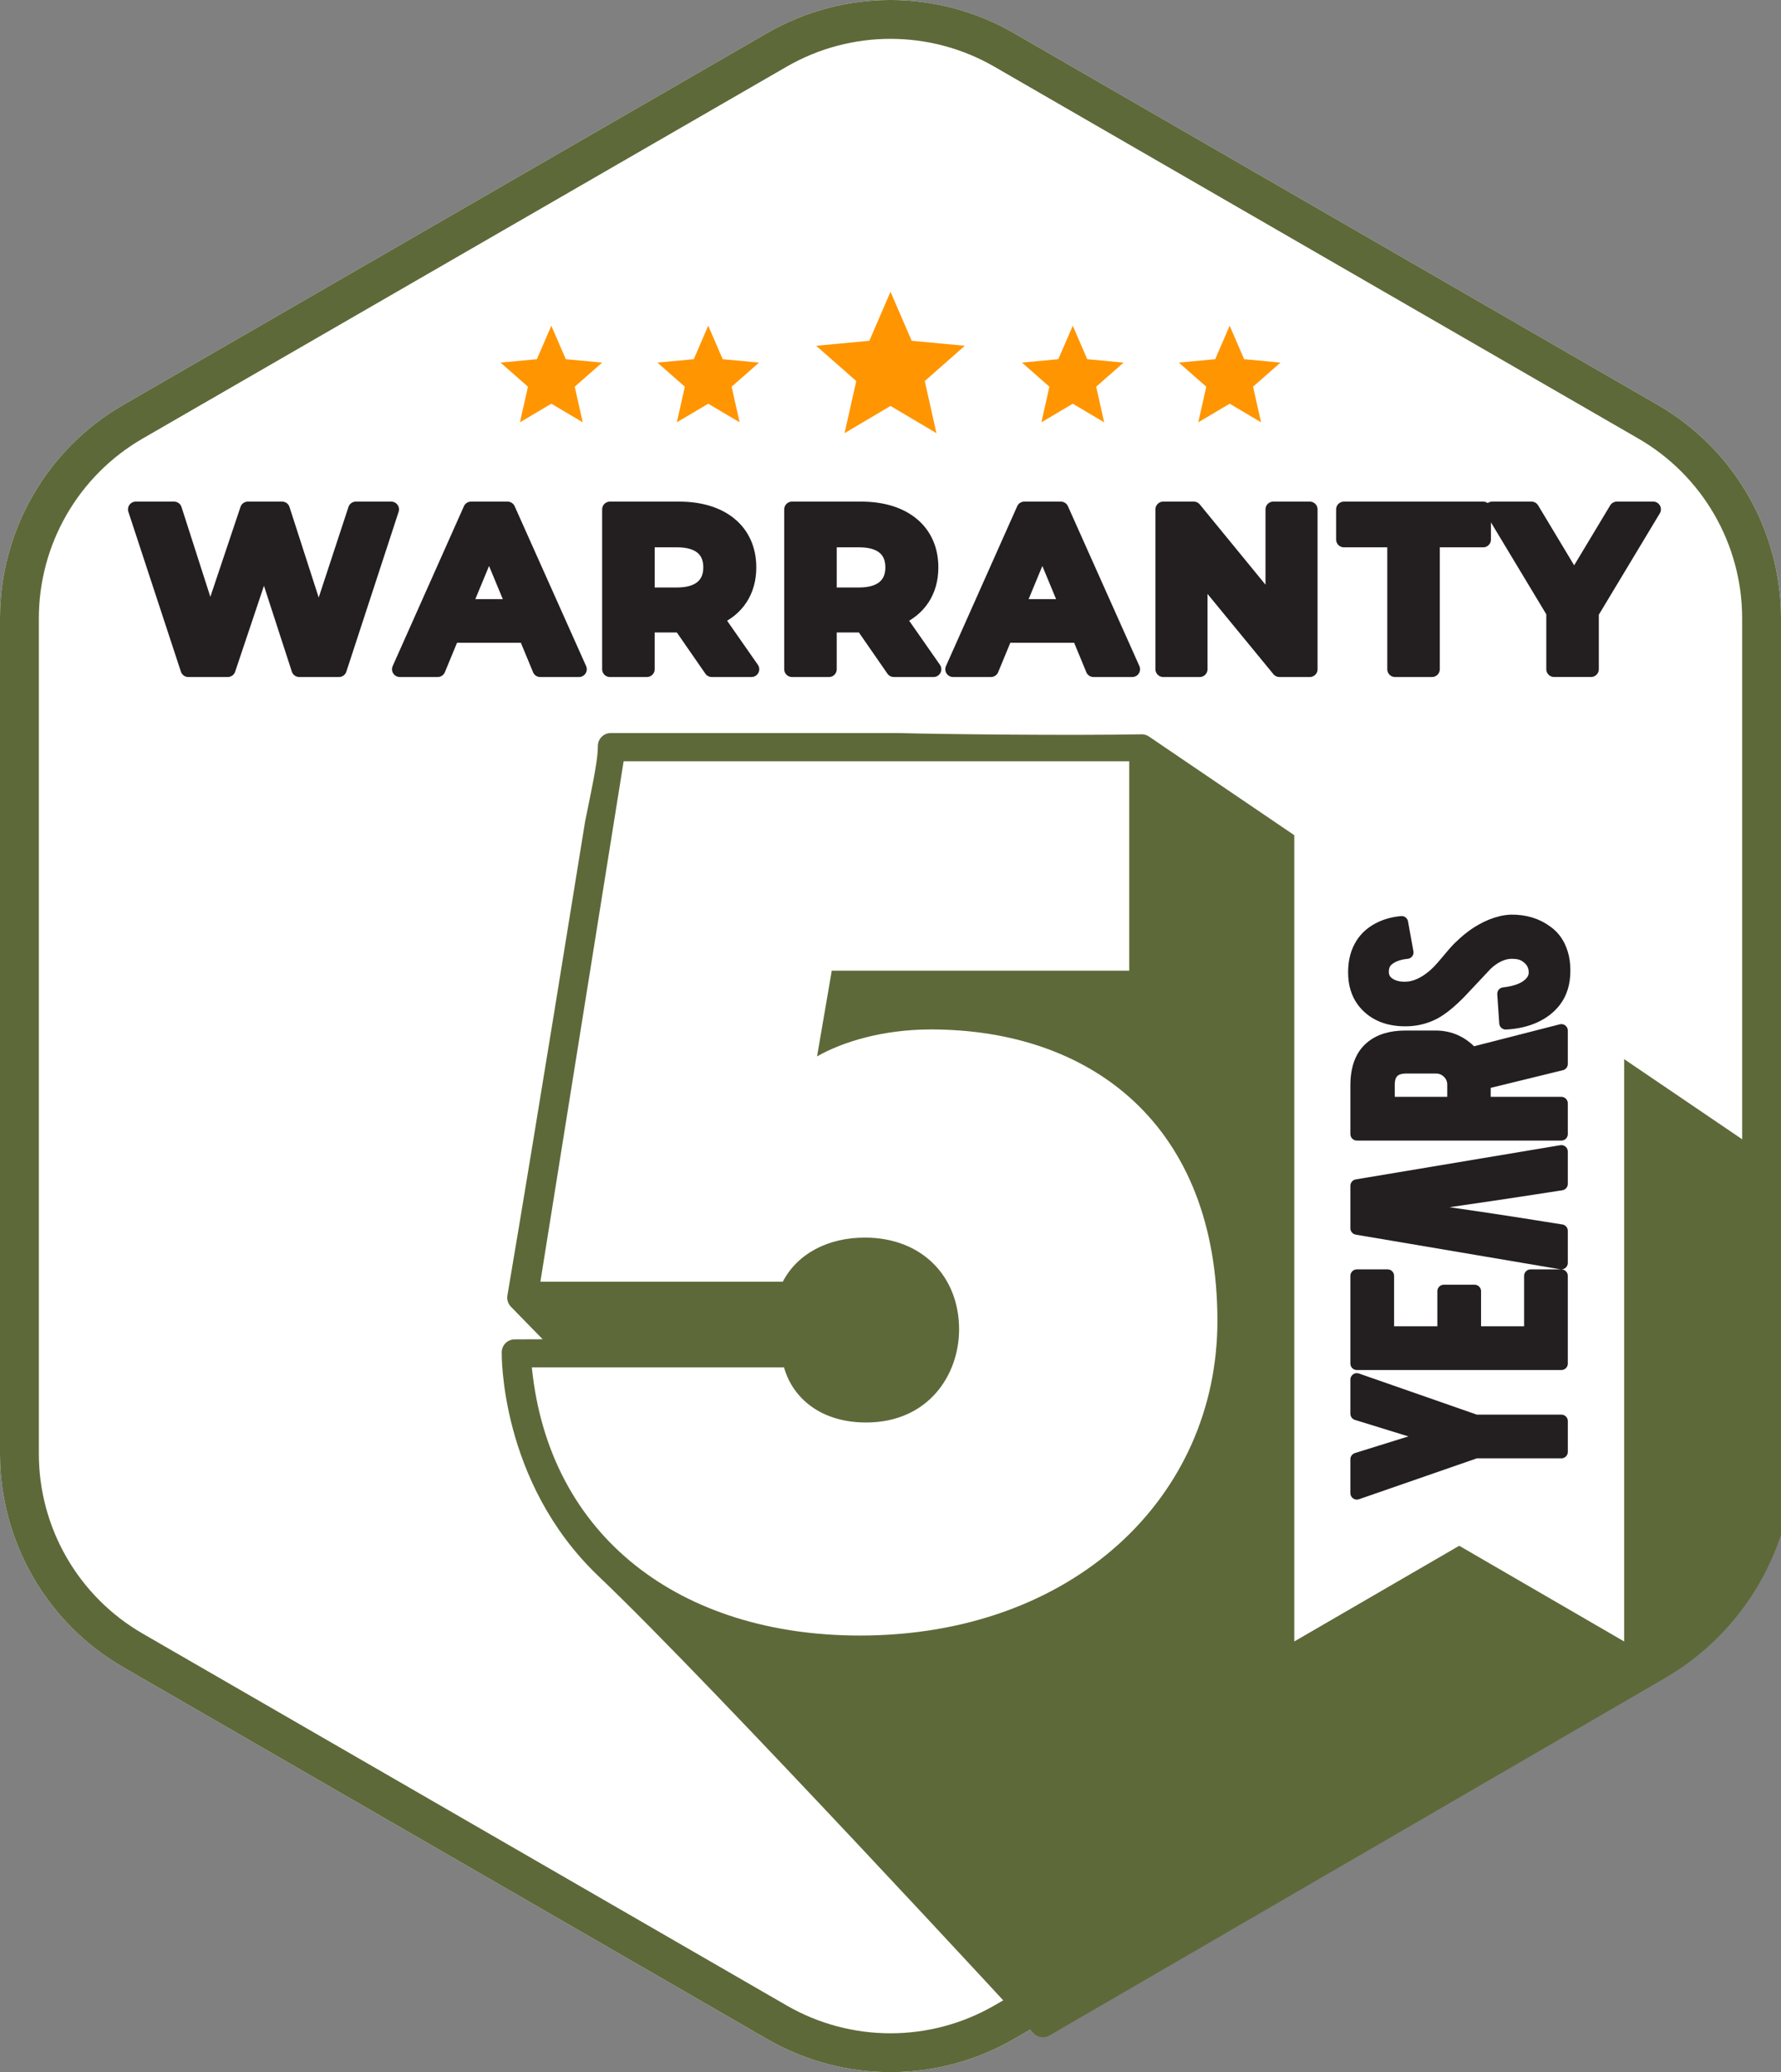
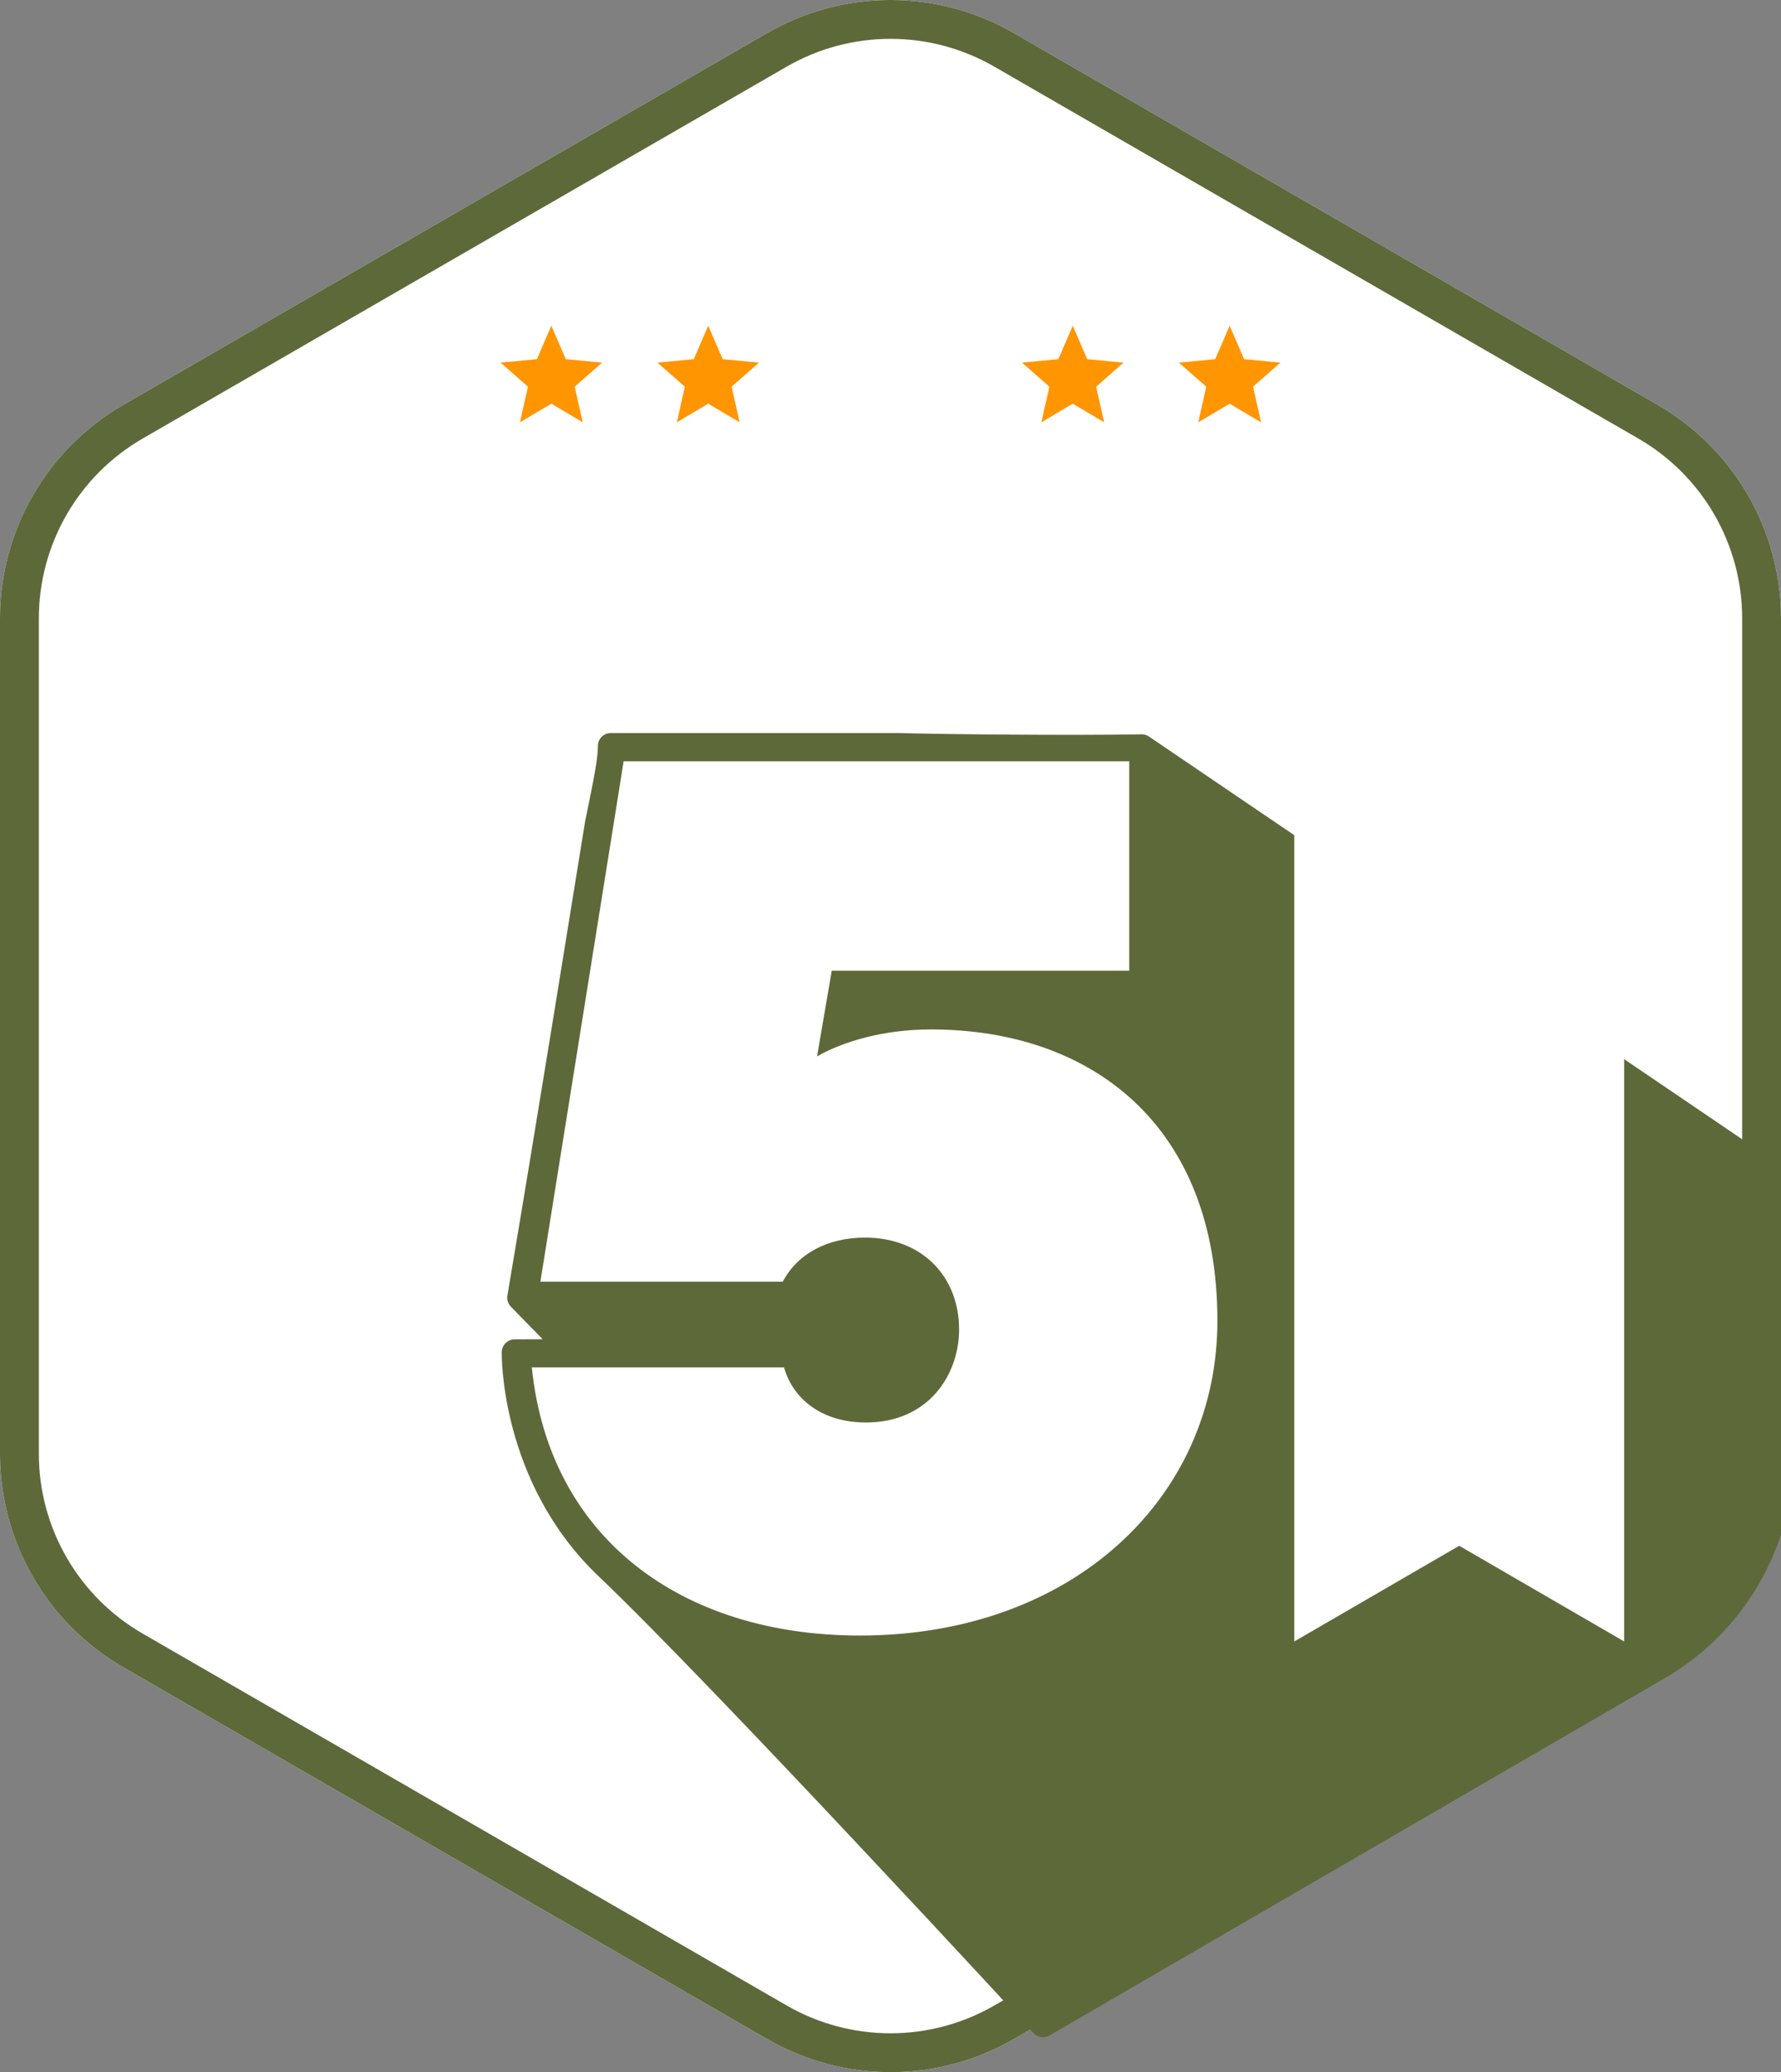
<svg xmlns="http://www.w3.org/2000/svg" xmlns:xlink="http://www.w3.org/1999/xlink" version="1.1" viewBox="0 0 1375.42 1600">
  <rect x="0" y="0" width="1375.42" height="1600" fill="#808080" stroke="none" />
  <defs>
    <path id="outer" class="cls-3" d="M1375.42,1122.48V477.53c0-68.03-36.29-130.9-95.22-164.92L782.92,25.51c-58.92-34.02-131.51-34.02-190.43,0L95.22,312.61C36.29,346.63,0,409.49,0,477.53v644.95c0,68.03,36.29,130.9,95.22,164.91l497.27,287.1c58.92,34.02,131.51,34.02,190.43,0l497.27-287.1c58.92-34.02,95.22-96.88,95.22-164.91Z" />
    <clipPath id="clip-path">
      <use xlink:href="#outer" />
    </clipPath>
    <style>
      .cls-1 {
        fill: #5d6939;
        stroke: #5d6939;
        stroke-width: 20px;
        stroke-linejoin: round;
      }

      .cls-1, .cls-2 {
        fill-rule: evenodd;
      }

      .cls-3 {
        stroke: #5d6939;
        stroke-width: 60px;
        fill: #fff;
      }

      .cls-4 {
        fill: #fff;
      }

      .cls-5 {
        fill: #231f20;
        stroke: #231f20;
        stroke-width: 10px;
        stroke-linejoin: round;
      }

      .cls-2 {
        fill: rgba(255, 149, 0, 1);
      }
    </style>
  </defs>
  <g>
    <use xlink:href="#outer" clip-path="url(#clip-path)" />
    <path class="cls-1" d="M469.16,1209.86c88.34,84.03,336.31,353.16,336.31,353.16l474.74-275.63c58.92-34.02,95.22-96.88,95.22-164.91v-210.34l-493.71-335.14c-54,1-152,0-187.9-.98l-222.1-.02c0,11-3,26-10,60-7,43-36,224-60,366l41,42-45.26.19s-1.74,95.81,71.71,165.67Z" />
    <g>
-       <polygon class="cls-2" points="687.72 225.29 704.06 263.14 745.1 267 714.16 294.23 723.18 334.46 687.71 313.44 652.24 334.46 661.27 294.23 630.32 267 671.37 263.14 687.72 225.29" />
      <polygon class="cls-2" points="546.95 251.5 558.12 277.36 586.16 279.99 565.01 298.6 571.18 326.08 546.95 311.72 522.71 326.08 528.88 298.6 507.74 279.99 535.78 277.35 546.95 251.5" />
      <polygon class="cls-2" points="425.79 251.5 436.95 277.36 464.99 279.99 443.85 298.6 450.02 326.08 425.79 311.72 401.55 326.08 407.73 298.6 386.58 279.99 414.62 277.35 425.79 251.5" />
      <polygon class="cls-2" points="949.64 251.5 960.8 277.36 988.84 279.99 967.7 298.6 973.87 326.08 949.64 311.72 925.4 326.08 931.57 298.6 910.43 279.99 938.47 277.35 949.64 251.5" />
      <polygon class="cls-2" points="828.48 251.5 839.64 277.36 867.69 279.99 846.55 298.6 852.71 326.08 828.48 311.72 804.24 326.08 810.42 298.6 789.27 279.99 817.32 277.35 828.48 251.5" />
    </g>
    <path class="cls-4" d="M410.72,1055.82h194.76c6.62,23.64,28.36,42.55,63.35,42.55,48.22,0,71.85-36.87,71.85-71.85,0-40.65-28.36-70.91-72.8-70.91-28.36,0-52,12.29-63.35,34.04h-187.2l64.29-401.82h390.47v161.67h-229.74l-11.35,66.18c19.85-11.34,51.05-20.8,87.93-20.8,123.85,0,221.24,73.74,221.24,225.02,0,136.14-111.56,242.98-276.07,242.98-138.04,0-240.14-75.64-253.38-207.05Z" />
    <g>
      <path class="cls-4" d="M1254.3,660.92h-128.02v-75.57l128.02,75.57ZM999.53,585.34h111.44v90.88h143.32v591.23l-127.38-73.89-127.38,73.89v-682.11Z" />
-       <path class="cls-5" d="M1139.65,1121.07l-91.79,31.84v-26.15l56.72-17.67-56.72-17.49v-26.32l91.79,32.02h66.15v23.75h-66.15ZM1205.79,1052.86h-157.93v-67.71h23.75v43.95h43.42v-32.1h23.75v32.1h43.25v-43.95h23.75v67.71h.02ZM1205.79,950.4v24.75l-157.93-26.76v-32.78l157.93-26.41v24.93c-45.64,7.09-70.71,10.77-121.77,18.02,57.5,8.14,71.57,10.22,121.77,18.26h0ZM1047.86,838.14c0-13.26,3.66-23.01,10.99-29.19,6.41-5.5,15.31-8.24,26.68-8.24h22.96c11.19,0,20.62,4.25,28.3,12.73l69-17.67v25.73l-59.55,14.57v15.87h59.55v23.75h-157.93v-37.54h0ZM1085.91,823.93c-9.19,0-13.77,4.56-13.77,13.62v14.38h50.52v-14.38c0-3.81-1.34-7.03-4.02-9.66-2.69-2.63-5.91-3.96-9.66-3.96h-23.07ZM1166.59,711.23c11.02-.17,20.41,2.69,28.19,8.6,5.31,3.87,9.01,9.33,11.17,16.4,1.21,3.81,1.8,8.22,1.8,13.23,0,9.37-2.3,17.08-6.94,23.19-3.84,5.08-8.98,9.13-15.51,12.15-6.5,2.98-13.97,4.72-22.48,5.16l-1.54-22.57c9.16-1.06,15.81-3.51,19.91-7.35,3.1-2.83,4.58-6.08,4.4-9.78-.17-5.2-2.72-9.37-7.59-12.47-2.48-1.62-5.97-2.45-10.45-2.45-6.65,0-13.17,2.98-19.65,8.92-4.43,4.74-11.07,11.79-19.94,21.22-7.62,7.89-14.45,13.47-20.5,16.7-6.8,3.51-14.17,5.29-22.12,5.29-14.32,0-25.2-4.82-32.58-14.47-4.44-5.97-6.65-13.36-6.65-22.18s1.92-15.78,5.73-21.86c2.95-4.67,7.06-8.45,12.38-11.34,5.29-2.89,11.34-4.67,18.23-5.29l4.17,23.05c-6.48.62-11.49,2.48-15.07,5.53-2.66,2.18-3.99,5.35-3.99,9.43,0,4.31,1.92,7.62,5.78,9.92,3.1,1.86,6.97,2.78,11.58,2.78,7.21,0,14.57-3.13,22.03-9.36,2.84-2.36,6.19-5.91,10.05-10.58,4.6-5.54,7.82-9.22,9.66-11.02,5.88-5.82,11.67-10.37,17.4-13.59,2.63-1.51,5.1-2.72,7.41-3.66,5.58-2.25,10.64-3.42,15.12-3.54v-.02Z" />
    </g>
    <g transform="scale(1.2) translate(-280, -120)">
-       <path class="cls-5" d="M509.01,447.76l-23.95,72.88-23.51-72.88h-22.04l-24.24,72.3-23.22-72.3h-24.68l33.8,102.87h25.42l23.36-69.65,22.62,69.65h25.57l33.65-102.87h-22.78ZM627.65,550.63h24.98l-45.99-102.87h-23.51l-45.85,102.87h24.4l9.11-22.04h47.76l9.12,22.04ZM578.42,510.51l16.32-39.38,16.32,39.38h-32.63ZM763.63,550.63l-23.07-33.06c13.37-5.73,21.16-17.04,21.16-32.48,0-23.07-17.2-37.33-44.67-37.33h-44.53v102.87h23.8v-28.65h21.89l19.84,28.65h25.58ZM737.62,485.09c0,11.17-7.34,17.93-21.89,17.93h-19.4v-35.85h19.4c14.55,0,21.89,6.61,21.89,17.93ZM880.8,550.63l-23.07-33.06c13.37-5.73,21.16-17.04,21.16-32.48,0-23.07-17.2-37.33-44.67-37.33h-44.53v102.87h23.8v-28.65h21.89l19.84,28.65h25.58ZM854.79,485.09c0,11.17-7.34,17.93-21.89,17.93h-19.4v-35.85h19.4c14.55,0,21.89,6.61,21.89,17.93ZM983.72,550.63h24.98l-45.99-102.87h-23.51l-45.85,102.87h24.4l9.11-22.04h47.76l9.12,22.04ZM934.5,510.51l16.32-39.38,16.32,39.38h-32.63ZM1099.42,447.76v62.45l-51.14-62.45h-19.69v102.87h23.51v-62.45l51.28,62.45h19.55v-102.87h-23.51ZM1177.8,550.63h23.8v-83.46h32.92v-19.4h-89.64v19.4h32.92v83.46ZM1343.9,447.76h-23.36l-27.47,45.7-27.47-45.7h-25.28l39.82,66.12v36.73h23.8v-36.45l39.97-66.42h0Z" />
-     </g>
+       </g>
  </g>
</svg>